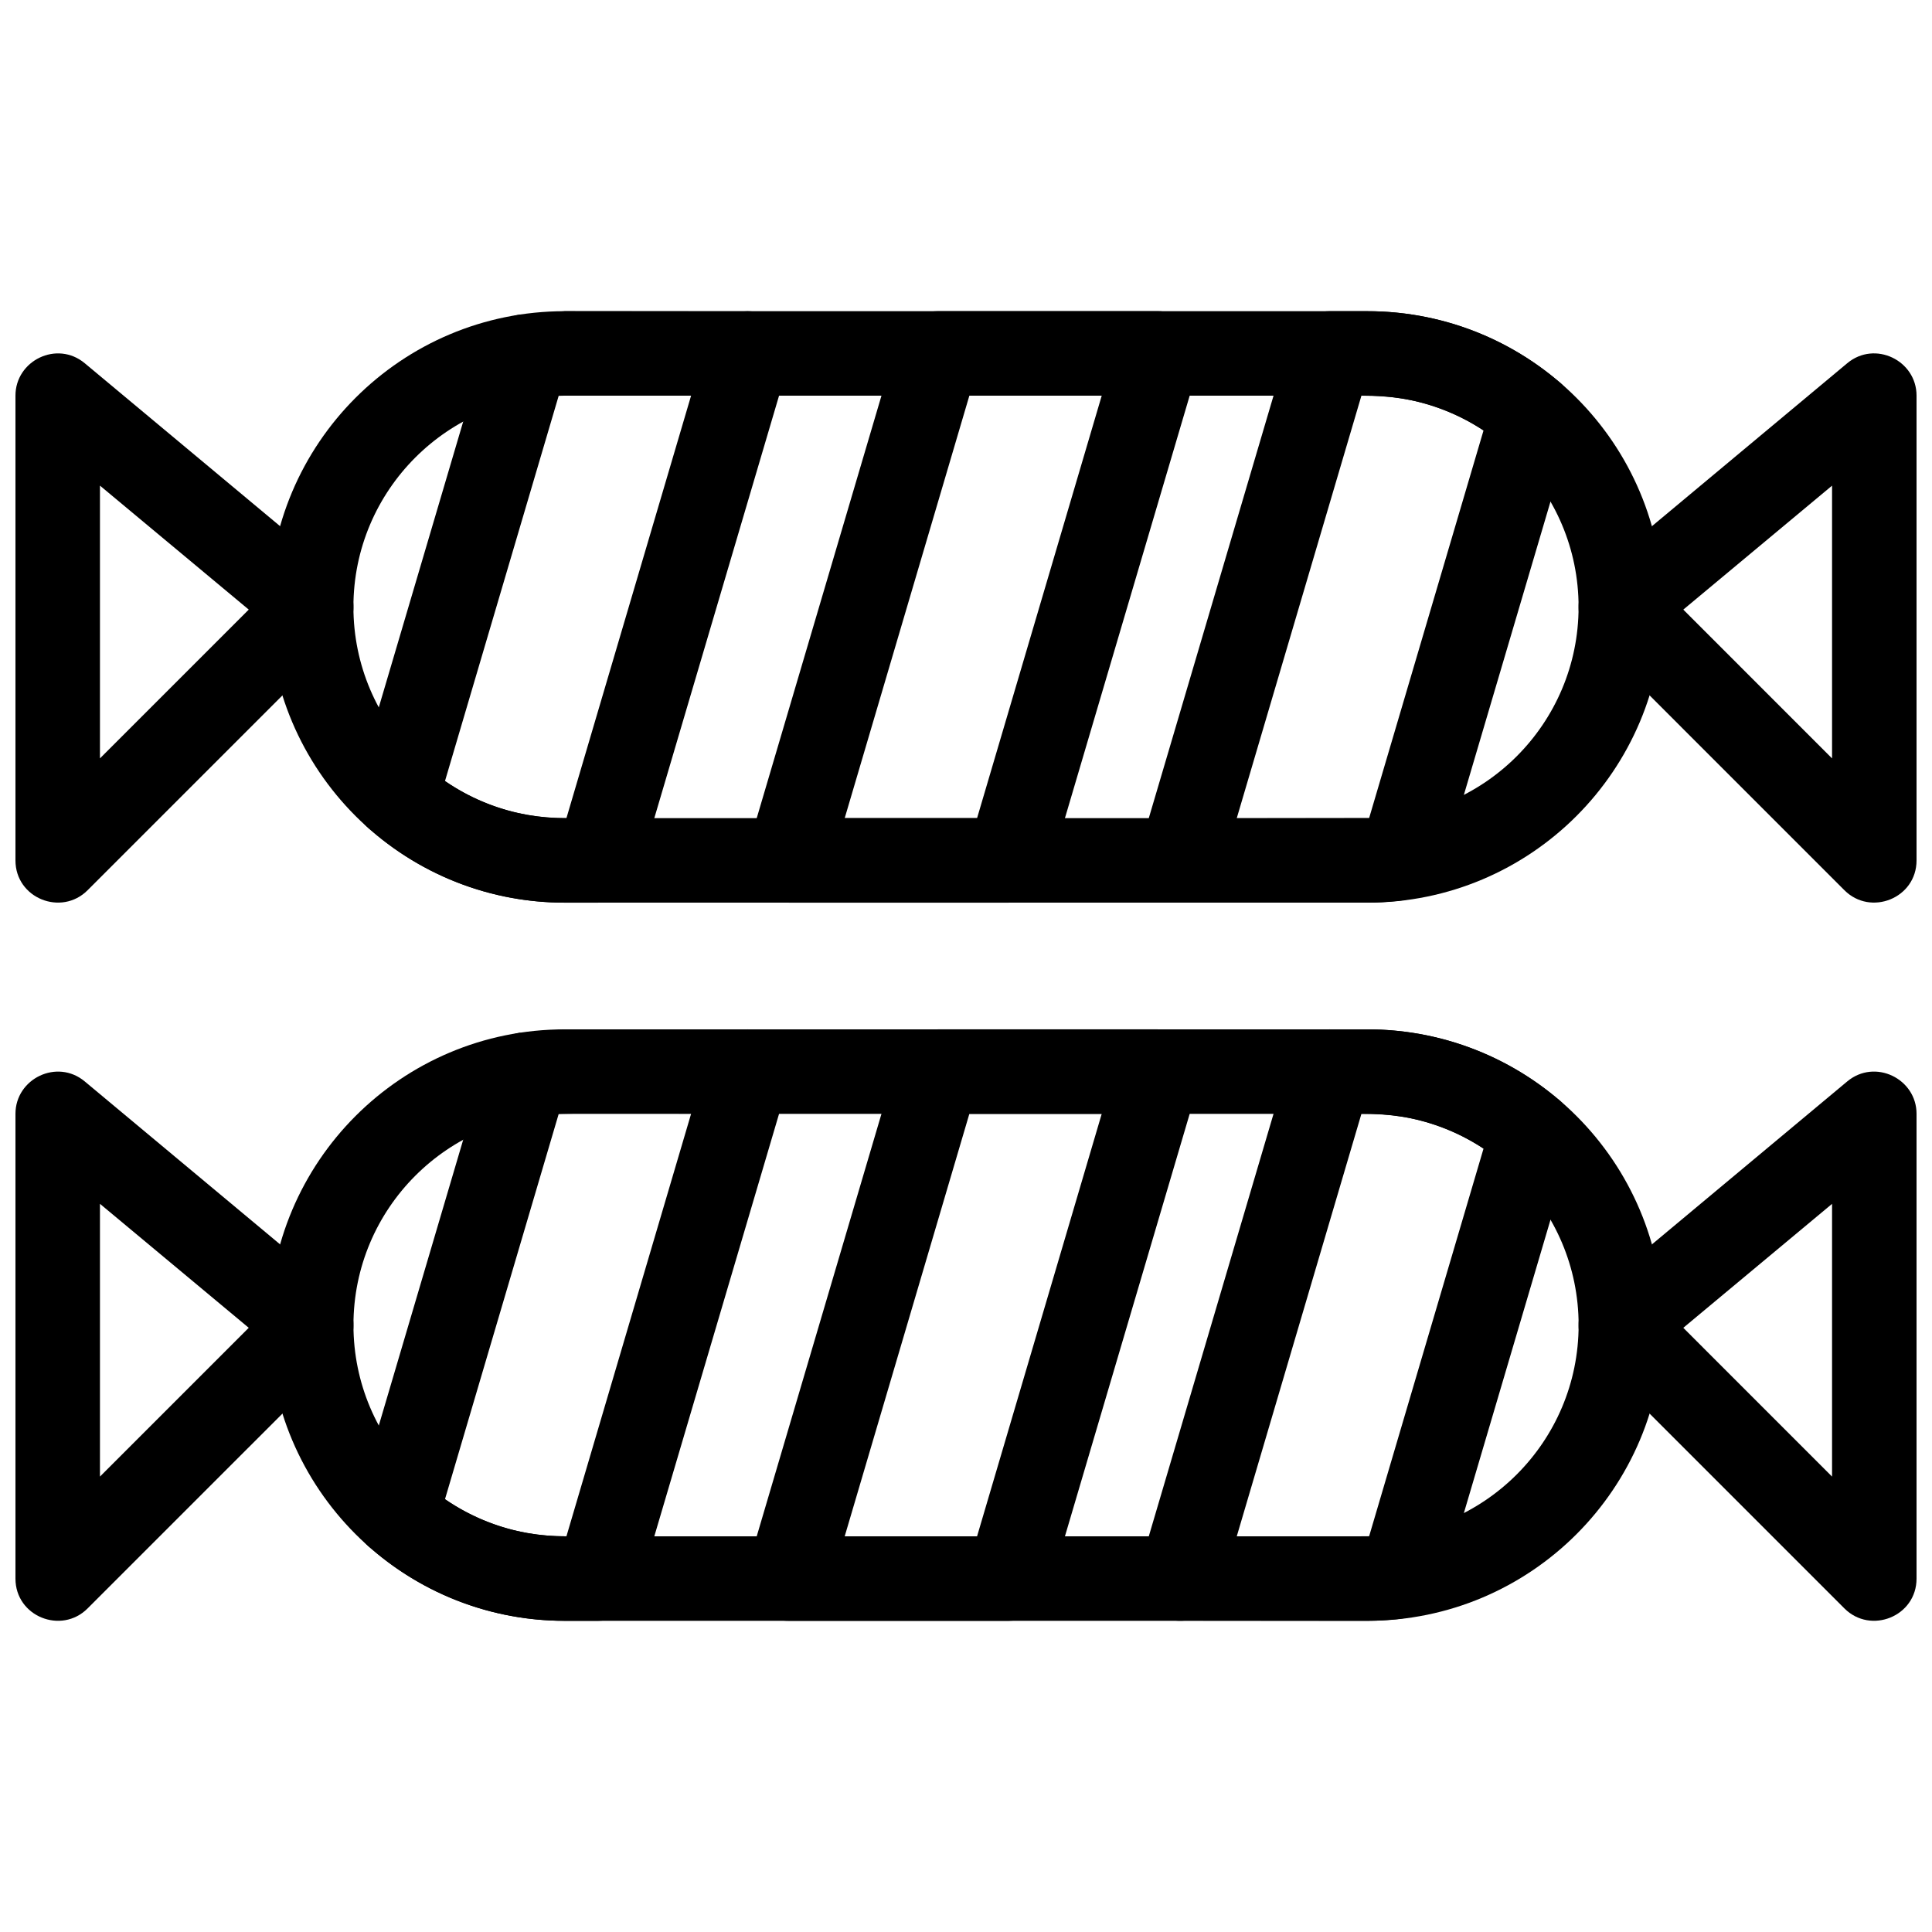
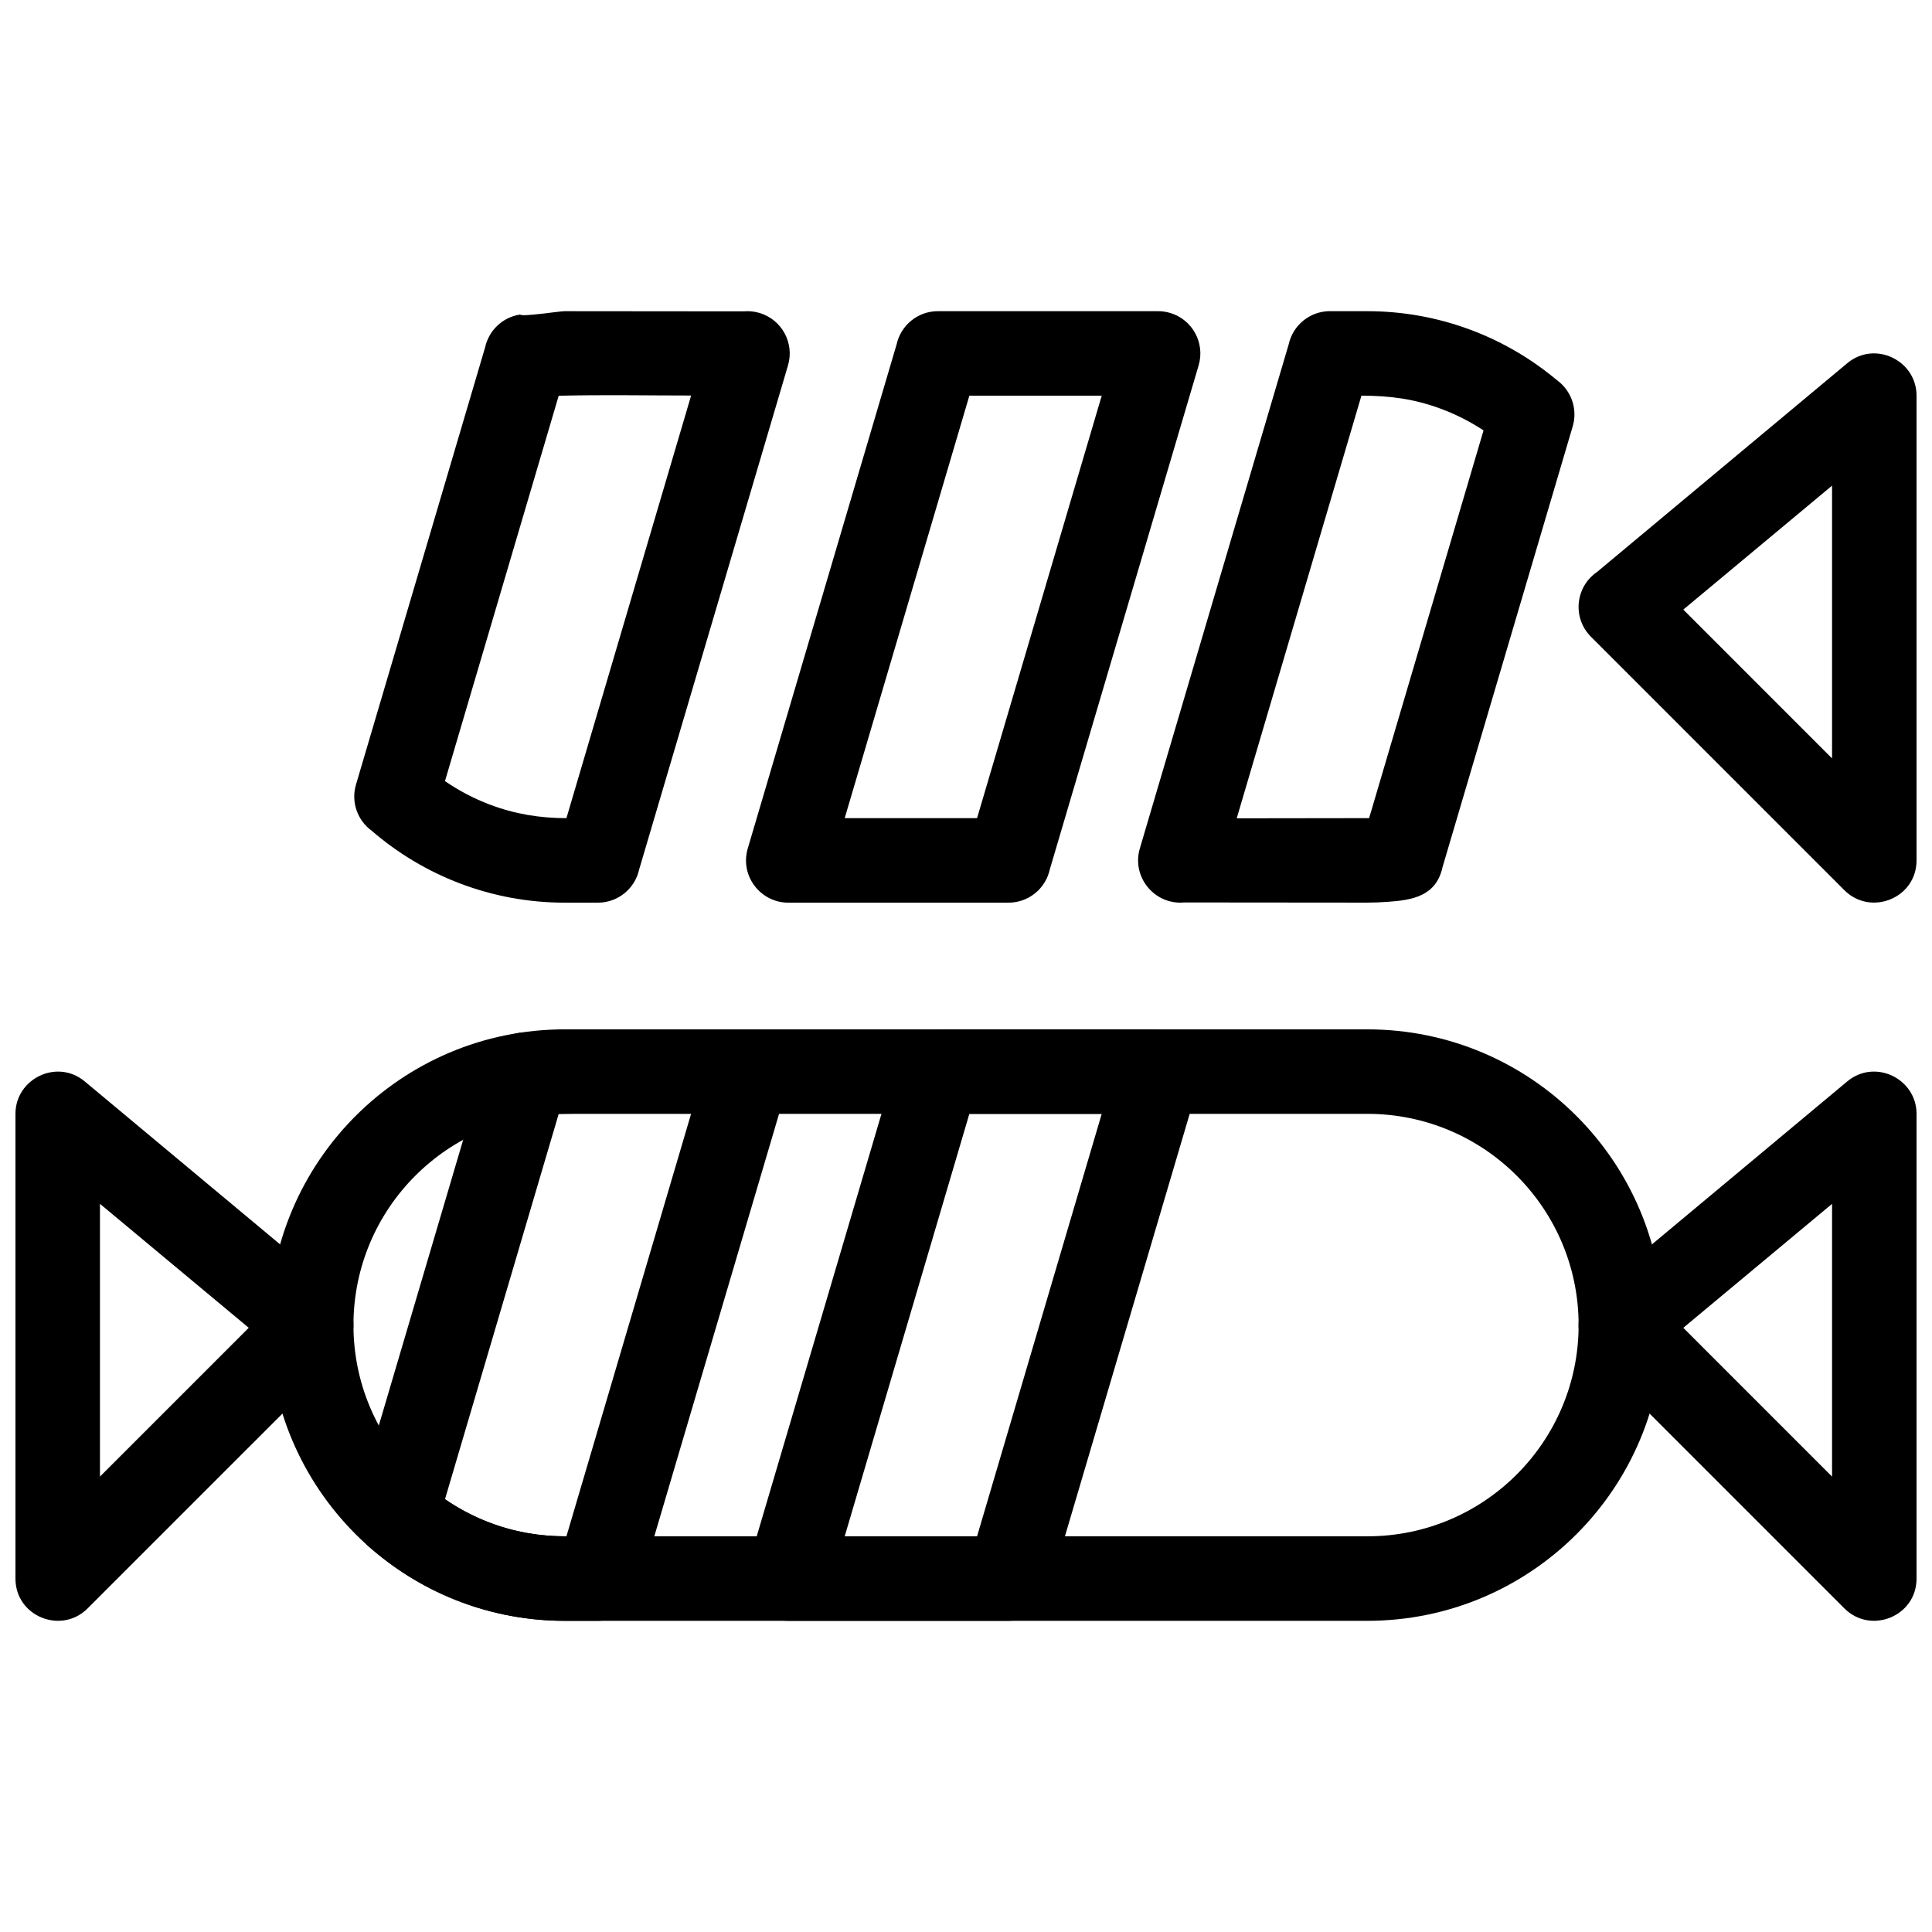
<svg xmlns="http://www.w3.org/2000/svg" width="800px" height="800px" version="1.1" viewBox="144 144 512 512">
  <defs>
    <clipPath id="d">
      <path d="m562 237h89.902v147h-89.902z" />
    </clipPath>
    <clipPath id="c">
-       <path d="m148.09 237h89.906v147h-89.906z" />
-     </clipPath>
+       </clipPath>
    <clipPath id="b">
-       <path d="m562 427h89.902v147h-89.902z" />
+       <path d="m562 427h89.902v147h-89.902" />
    </clipPath>
    <clipPath id="a">
      <path d="m148.09 427h89.906v147h-89.906z" />
    </clipPath>
  </defs>
  <g clip-path="url(#d)">
    <path d="m567.21 295.6 66.332-55.344c7.348-6.125 18.371-0.719 18.363 8.602v123.15c0 10.047-12.156 14.871-19.113 7.914l-67.172-67.176c-4.977-4.977-4.16-13.199 1.586-17.148zm62.305-22.898-39.422 32.852 39.422 39.43z" />
  </g>
  <g clip-path="url(#c)">
-     <path d="m209.92 305.55-39.43-32.855v72.285zm22.895-9.941c5.738 3.945 6.539 12.172 1.574 17.141l-67.18 67.176c-6.957 6.957-19.113 2.129-19.113-7.914v-123.15c-0.008-9.32 11.016-14.727 18.363-8.602z" />
-   </g>
+     </g>
  <path d="m400.89 248.86-33.035 111.96h35.078l33.035-111.96zm-19.281-13.582c1.094-5.035 5.574-8.812 10.941-8.812h58.105c1.129-0.023 2.285 0.121 3.426 0.457 5.93 1.75 9.32 7.981 7.57 13.91l-39.441 133.57c-1.094 5.035-5.574 8.812-10.938 8.812h-58.109c-7.512 0.16-13.16-7.035-10.996-14.363l39.441-133.57z" />
  <path d="m292.06 248.88-30.137 102.12c3.652 2.512 7.625 4.606 11.84 6.207 6.625 2.516 13.27 3.609 20.348 3.609l33.047-112c-11.633 0-23.543-0.234-35.094 0.062zm1.578-22.41 47.426 0.043c1.371-0.129 2.793 0 4.195 0.414 5.93 1.75 9.32 7.977 7.57 13.906l-39.441 133.57c-1.094 5.035-5.574 8.812-10.938 8.812h-8.812c-9.73 0-19.086-1.805-27.746-5.094-8.621-3.273-16.531-8.039-23.41-13.98-3.715-2.711-5.519-7.559-4.141-12.219l34.223-115.88c0.961-4.406 4.551-7.973 9.273-8.684 0.457 0.684 10.262-0.887 11.805-0.887z" />
  <path d="m504.79 248.86-33.047 112 35.086-0.047 30.324-102.75c-3.527-2.324-7.336-4.266-11.363-5.754-7.09-2.621-13.5-3.449-21-3.449zm-8.34-22.391h9.914c9.512 0 18.652 1.715 27.121 4.848 8.496 3.144 16.301 7.723 23.129 13.438 3.734 2.703 5.551 7.566 4.172 12.238l-34.488 116.77c-1.688 7.789-8.082 8.789-14.648 9.238-1.898 0.133-3.668 0.203-5.281 0.203l-48.531-0.043c-7.785 0.723-14.02-6.68-11.766-14.32l39.441-133.57c1.094-5.035 5.574-8.812 10.938-8.812z" />
-   <path d="m506.36 383.21h-212.72c-21.637 0-41.234-8.773-55.414-22.957-14.18-14.18-22.953-33.773-22.953-55.414 0-21.641 8.773-41.234 22.953-55.414 14.18-14.18 33.773-22.953 55.41-22.953h212.72c21.641 0 41.238 8.773 55.418 22.953 14.184 14.18 22.953 33.773 22.953 55.414 0 21.641-8.773 41.238-22.953 55.422-14.18 14.18-33.777 22.953-55.422 22.953zm-212.72-22.391h212.72c15.461 0 29.461-6.266 39.586-16.395 10.129-10.129 16.395-24.129 16.395-39.586 0-15.457-6.269-29.453-16.398-39.582-10.125-10.129-24.125-16.395-39.586-16.395h-212.72c-15.457 0-29.453 6.266-39.582 16.395-10.129 10.129-16.395 24.125-16.395 39.582 0 15.461 6.266 29.457 16.395 39.582 10.129 10.129 24.125 16.398 39.582 16.398z" />
  <g clip-path="url(#b)">
    <path d="m567.21 485.93 66.332-55.344c7.348-6.125 18.371-0.719 18.363 8.602v123.15c0 10.047-12.156 14.871-19.113 7.914l-67.172-67.176c-4.977-4.977-4.16-13.199 1.586-17.148zm62.305-22.898-39.422 32.852 39.422 39.43z" />
  </g>
  <g clip-path="url(#a)">
    <path d="m209.92 495.88-39.43-32.855v72.285zm22.895-9.941c5.738 3.945 6.539 12.172 1.574 17.141l-67.18 67.176c-6.957 6.957-19.113 2.129-19.113-7.914v-123.15c-0.008-9.32 11.016-14.727 18.363-8.602z" />
  </g>
  <path d="m400.89 439.18-33.035 111.96h35.078l33.035-111.96zm-19.281-13.582c1.094-5.035 5.574-8.812 10.941-8.812h58.105c7.512-0.16 13.16 7.035 10.996 14.363l-39.441 133.57c-1.094 5.035-5.574 8.812-10.938 8.812h-58.109c-7.512 0.16-13.16-7.035-10.996-14.363z" />
  <path d="m292.06 439.2-30.137 102.12c3.652 2.512 7.625 4.606 11.84 6.207 6.625 2.516 13.27 3.609 20.348 3.609l33.047-112c-11.633 0-23.543-0.234-35.094 0.062zm1.578-22.41 47.426 0.043c1.371-0.129 2.793 0 4.195 0.414 5.93 1.75 9.32 7.977 7.57 13.906l-39.441 133.57c-1.094 5.035-5.574 8.812-10.938 8.812h-8.812c-9.73 0-19.086-1.805-27.746-5.094-8.621-3.273-16.531-8.039-23.41-13.98-3.715-2.711-5.519-7.559-4.141-12.219l34.223-115.88c0.961-4.406 4.551-7.973 9.273-8.684 0.457 0.684 10.262-0.887 11.805-0.887z" />
-   <path d="m504.79 439.18-33.047 112 35.086-0.047 30.324-102.75c-3.527-2.324-7.336-4.266-11.363-5.754-7.09-2.621-13.5-3.449-21-3.449zm-8.34-22.391h9.914c9.512 0 18.652 1.715 27.121 4.848 8.496 3.144 16.301 7.723 23.129 13.438 3.734 2.703 5.551 7.566 4.172 12.238l-34.488 116.77c-1.688 7.789-8.082 8.789-14.648 9.238-1.898 0.133-3.668 0.203-5.281 0.203l-48.531-0.043c-7.785 0.723-14.02-6.68-11.766-14.32l39.441-133.57c1.094-5.035 5.574-8.812 10.938-8.812z" />
  <path d="m506.37 573.53h-212.72c-21.637 0-41.234-8.773-55.414-22.957-14.18-14.18-22.953-33.773-22.953-55.414s8.773-41.234 22.953-55.414c14.18-14.18 33.773-22.953 55.41-22.953h212.72c21.641 0 41.238 8.773 55.418 22.953 14.184 14.18 22.953 33.773 22.953 55.414s-8.773 41.238-22.953 55.422c-14.18 14.18-33.777 22.953-55.422 22.953zm-212.72-22.391h212.72c15.461 0 29.461-6.266 39.586-16.395 10.129-10.129 16.395-24.129 16.395-39.586 0-15.457-6.269-29.453-16.398-39.582-10.125-10.129-24.125-16.395-39.586-16.395h-212.72c-15.457 0-29.453 6.266-39.582 16.395s-16.395 24.125-16.395 39.582c0 15.461 6.266 29.457 16.395 39.582 10.129 10.129 24.125 16.398 39.582 16.398z" />
</svg>